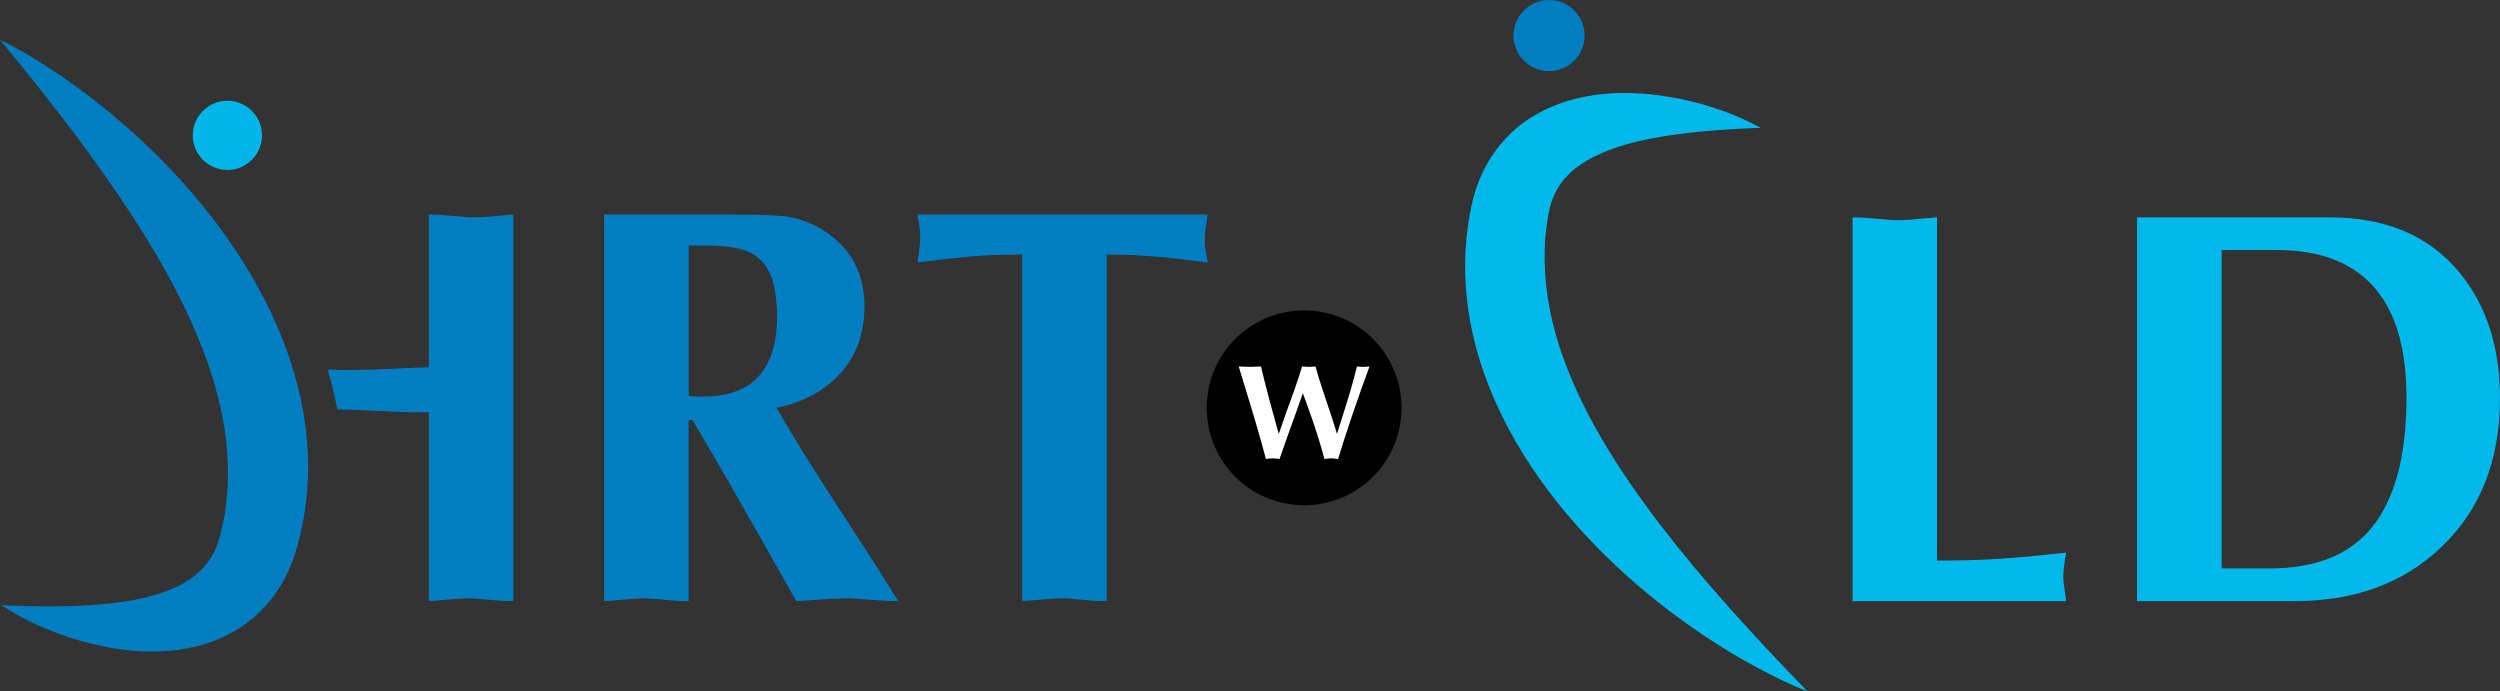
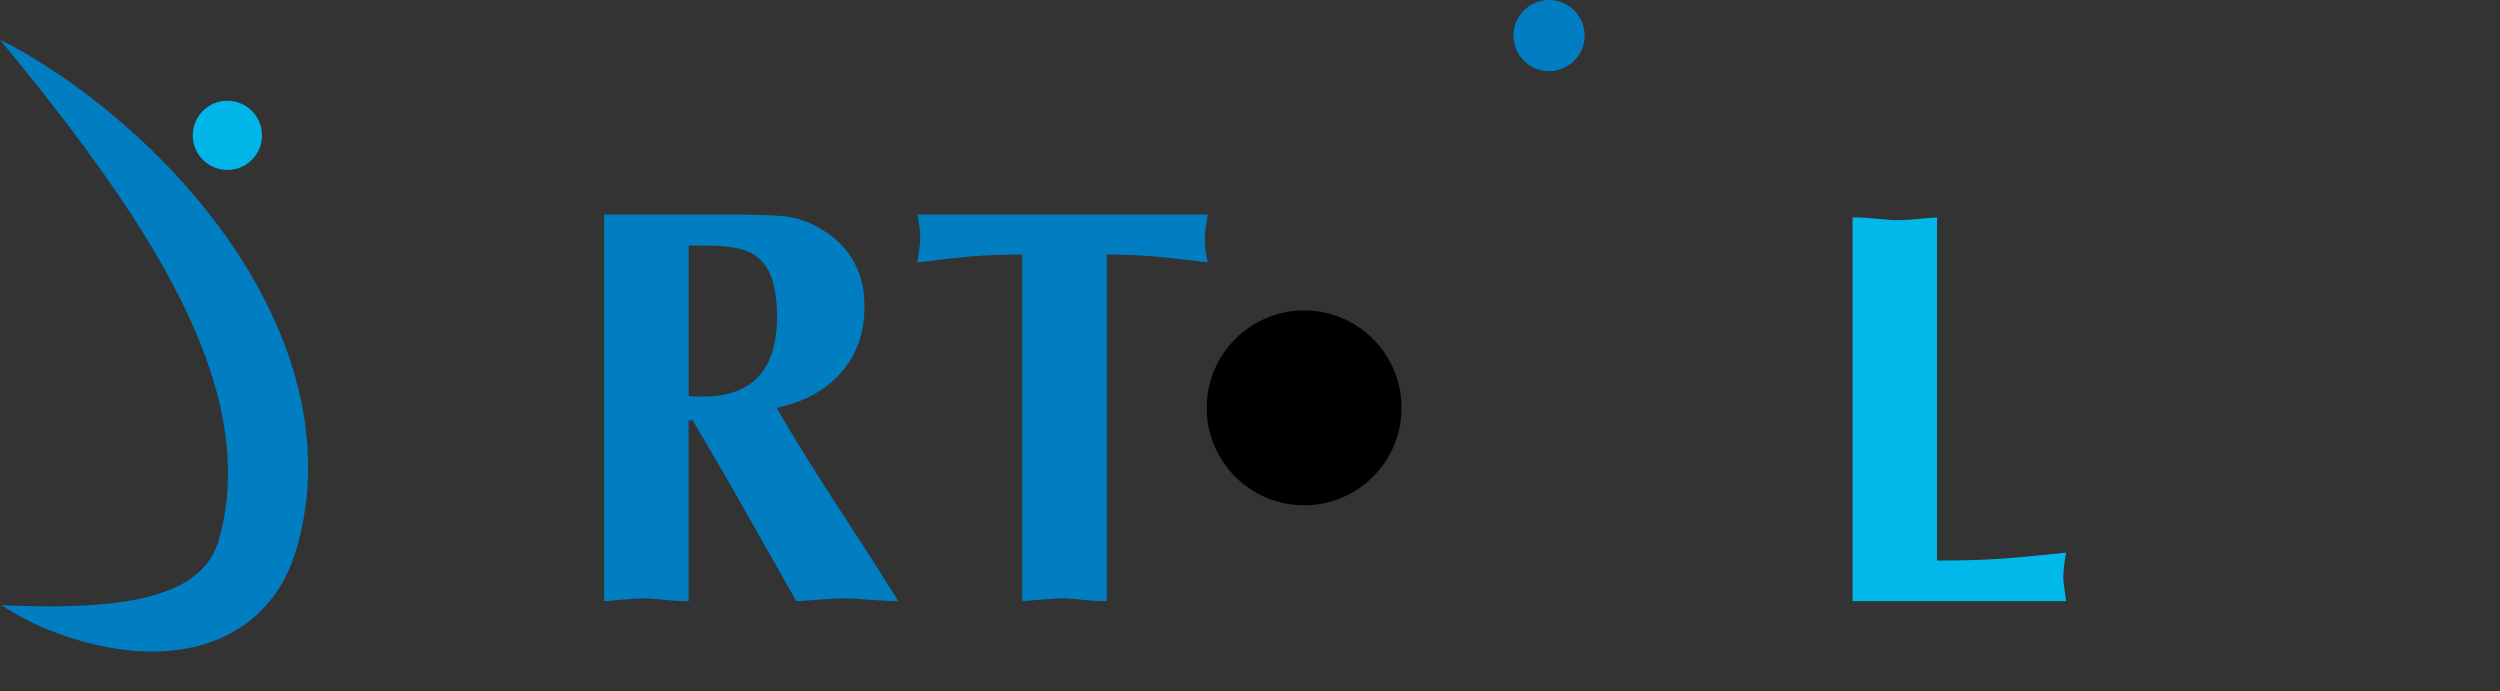
<svg xmlns="http://www.w3.org/2000/svg" id="uuid-bd736c31-02af-48d2-b355-65e3f543756b" data-name="Layer 2" viewBox="0 0 898.09 248.34">
  <rect x="0" y="0" width="898.09" height="248.34" fill="#333333" stroke="none" />
  <defs>
    <style>
      .uuid-0245bca8-354d-42e7-9a3f-e82041f742b7 {
        fill: #fff;
      }

      .uuid-d6c80da5-e7fb-4d60-9939-01bbdfa3a7ac {
        fill: #00b6e8;
      }

      .uuid-1e882704-3d41-4227-a913-857cce8f1131 {
        fill: #00b9ea;
      }

      .uuid-8b7dd165-4a2f-4119-9f94-8c929ec9e694 {
        fill: #007ec1;
      }
    </style>
  </defs>
  <g id="uuid-4fcddd50-ac84-4bdc-992c-7b48d01bb763" data-name="Layer 1">
    <path class="uuid-8b7dd165-4a2f-4119-9f94-8c929ec9e694" d="M569.2,14.03c-.69,7.03-6.94,12.16-13.97,11.47-7.03-.69-12.16-6.94-11.47-13.97,.69-7.03,6.94-12.16,13.97-11.47,7.03,.69,12.16,6.94,11.47,13.97Z" />
    <path d="M503.32,149.92c-1.88,19.24-19.01,33.3-38.24,31.42-19.24-1.88-33.3-19.01-31.42-38.24,1.88-19.24,19.01-33.3,38.24-31.42,19.24,1.88,33.3,19.01,31.42,38.24Z" />
    <path class="uuid-d6c80da5-e7fb-4d60-9939-01bbdfa3a7ac" d="M94.06,49.84c-.67,6.83-6.75,11.83-13.59,11.16-6.83-.67-11.83-6.75-11.16-13.59,.67-6.83,6.75-11.83,13.59-11.16,6.83,.67,11.83,6.75,11.16,13.59Z" />
    <path class="uuid-8b7dd165-4a2f-4119-9f94-8c929ec9e694" d="M.5,217.42c11.66,7.53,24.78,12.6,38.93,15.23,7.09,1.26,14.52,1.83,22.26,1.06,7.71-.73,15.9-2.93,23.51-7.56,7.6-4.58,14.1-11.9,17.87-19.95,1.99-3.99,3.32-8.26,4.2-11.77,.96-3.7,1.73-7.46,2.3-11.25,2.23-15.19,.98-30.65-2.76-44.98-3.68-14.39-9.72-27.73-16.95-39.98-7.27-12.26-15.81-23.45-25.15-33.72-9.32-10.29-19.52-19.6-30.28-28.06-5.39-4.22-10.92-8.25-16.68-11.92C12.02,20.78,6.17,17.26,0,14.29c17.3,20.94,33.54,41.78,47.64,63.43,13.94,21.62,25.83,44.19,31.28,67.35,2.71,11.55,3.69,23.14,2.48,34.45-.49,5.47-1.93,11.83-3.18,15.7-1.54,4.19-3.73,7.66-7.15,10.64-6.75,6.12-18.59,9.51-30.99,10.87-12.53,1.4-25.83,1.26-39.58,.68Z" />
-     <path class="uuid-8b7dd165-4a2f-4119-9f94-8c929ec9e694" d="M174.91,77.88c-1.49,.14-3.38,.2-5.67,.2-.54,0-2.63-.17-6.28-.51-3.64-.34-6.61-.51-8.91-.51v54.86c-1.08,0-7.56,.27-19.43,.81-2.97,.14-6.82,.2-11.54,.2-.72,0-2.52-.06-5.38-.18,.54,1.79,1.05,3.6,1.51,5.42,.77,2.93,1.42,5.92,1.97,8.93,.65,0,1.29,0,1.9,0,1.21,0,7.69,.27,19.43,.81,2.97,.14,6.81,.2,11.54,.2v67.82c.54,0,2.63-.17,6.28-.51,3.64-.34,6.61-.51,8.91-.51,.54,0,3.71,.27,9.51,.81,1.48,.13,3.37,.2,5.67,.2V77.07c-.54,0-3.71,.27-9.51,.81Z" />
-     <path class="uuid-1e882704-3d41-4227-a913-857cce8f1131" d="M632.51,45.91c-13.75,.53-27.02,1.46-39.4,3.85-12.24,2.35-23.78,6.68-30.02,13.32-3.17,3.24-5.07,6.89-6.27,11.18-.94,3.96-1.86,10.41-1.91,15.9-.3,11.38,1.61,22.85,5.23,34.14,7.29,22.65,20.95,44.2,36.58,64.63,15.79,20.45,33.64,39.92,52.57,59.41-6.38-2.46-12.5-5.5-18.5-8.76-6.04-3.2-11.88-6.77-17.59-10.55-11.41-7.57-22.32-16.04-32.43-25.54-10.13-9.49-19.55-19.96-27.77-31.6-8.19-11.63-15.28-24.45-20.1-38.49-4.88-13.99-7.36-29.3-6.35-44.62,.26-3.82,.73-7.63,1.39-11.4,.6-3.57,1.58-7.94,3.25-12.07,3.11-8.33,9.01-16.14,16.21-21.32,7.21-5.23,15.19-8.07,22.82-9.42,7.65-1.39,15.11-1.42,22.27-.73,14.31,1.48,27.8,5.49,40.02,12.06Z" />
    <path class="uuid-8b7dd165-4a2f-4119-9f94-8c929ec9e694" d="M217.02,215.94V77.07h43.12c9.31,0,16.13,.17,20.45,.51,4.32,.34,8.43,1.52,12.35,3.54,11.74,6.21,17.61,15.86,17.61,28.95,0,9.58-2.83,17.55-8.5,23.89-5.67,6.35-13.36,10.53-23.08,12.55,5.26,9.18,12.62,21.05,22.07,35.63,6.34,9.72,10.93,16.8,13.77,21.26l7.9,12.55c-2.56,0-6.04-.17-10.43-.51-4.39-.34-7.05-.51-8-.51-2.56,0-6.04,.17-10.43,.51-4.39,.33-6.98,.51-7.79,.51l-24.09-42.51-13.16-22.47h-1.42v64.98c-2.3,0-4.18-.07-5.67-.2-5.8-.54-8.98-.81-9.51-.81-2.3,0-5.26,.17-8.91,.51-3.64,.33-5.74,.51-6.28,.51Zm30.37-127.74v54.05c.94,.14,1.82,.2,2.63,.2h2.63c17.68,0,26.52-9.68,26.52-29.04,0-3.23-.34-6.59-1.01-10.08-1.21-6.32-4.32-10.62-9.31-12.91-3.38-1.48-8.57-2.22-15.59-2.22h-5.87Z" />
    <path class="uuid-8b7dd165-4a2f-4119-9f94-8c929ec9e694" d="M397.59,91.44v124.5c-2.3,0-4.18-.07-5.67-.2-5.8-.54-8.98-.81-9.51-.81-2.3,0-5.26,.17-8.91,.51-3.64,.33-5.74,.51-6.28,.51V91.44c-7.15,0-13.4,.24-18.73,.71-5.33,.47-11.64,1.18-18.93,2.13,.27-1.89,.51-3.54,.71-4.96,.2-1.42,.3-2.66,.3-3.75,0-1.89-.14-3.54-.4-4.96-.27-1.42-.47-2.6-.61-3.54h104.26c-.27,1.89-.51,3.54-.71,4.96-.2,1.42-.3,2.6-.3,3.54,0,2.02,.13,3.75,.4,5.16,.27,1.42,.47,2.6,.61,3.54-9.85-1.21-15.79-1.89-17.81-2.02-6.07-.54-12.21-.81-18.42-.81Z" />
    <g>
      <path class="uuid-1e882704-3d41-4227-a913-857cce8f1131" d="M695.86,78.08v123.29c8.64,0,16.02-.2,22.17-.61,6.14-.4,14.2-1.15,24.19-2.23-.27,1.49-.51,3.04-.71,4.66-.2,1.62-.3,2.97-.3,4.05,0,.95,.13,2.36,.41,4.25,.27,1.89,.47,3.38,.61,4.45h-76.72V78.08c2.29,0,5.26,.17,8.91,.51,3.64,.34,5.73,.51,6.28,.51,2.29,0,4.18-.07,5.67-.2,5.8-.54,8.97-.81,9.51-.81Z" />
-       <path class="uuid-1e882704-3d41-4227-a913-857cce8f1131" d="M767.72,78.08h69.23c20.24,0,35.83,6.68,46.76,20.04,9.58,11.74,14.37,26.72,14.37,44.94,0,22.4-7.09,40.29-21.26,53.65-13.5,12.82-30.97,19.23-52.43,19.23h-56.68V78.08Zm30.37,11.74v114.38h17.21c15.39,0,27.06-4.25,35.02-12.75,9.44-10.12,14.17-26.32,14.17-48.59,0-18.35-4.18-31.92-12.55-40.69-7.83-8.23-19.17-12.35-34.01-12.35h-19.84Z" />
    </g>
-     <path class="uuid-0245bca8-354d-42e7-9a3f-e82041f742b7" d="M445.43,133.05l-.44-1.4c.48,0,1.21,.02,2.18,.07,.97,.05,1.58,.07,1.84,.07,.58,0,1.34-.02,2.28-.07,.94-.05,1.5-.07,1.7-.07,1.03,4.36,2.08,8.49,3.12,12.38,1.05,3.89,2.14,7.84,3.27,11.85,1-2.97,1.96-5.72,2.88-8.26,.92-2.54,1.87-5.14,2.83-7.82,1.1-3.13,1.99-5.85,2.66-8.14l2.42,.15,2.42-.15c.65,2.42,1.44,5.05,2.37,7.87,.94,2.83,1.86,5.58,2.76,8.26,1.07,3.17,1.92,5.86,2.57,8.09,.29-.94,1.13-3.6,2.52-7.99,1.23-3.91,2.05-6.59,2.47-8.04,.68-2.36,1.41-5.09,2.18-8.19l2.28,.15,2.23-.15c-2.1,5.72-4.09,11.31-5.96,16.78-1.87,5.47-3.65,10.95-5.33,16.44-.55-.06-1.03-.12-1.43-.16-.4-.05-.74-.07-.99-.07-.52,0-.99,.03-1.43,.09-.44,.06-.78,.11-1.04,.14-.78-2.84-1.53-5.46-2.28-7.84-.74-2.39-1.63-5.05-2.66-7.99-.26-.77-1.2-3.37-2.81-7.8-.9,2.58-1.82,5.17-2.74,7.75-.92,2.58-1.85,5.17-2.79,7.75-1.55,4.42-2.5,7.13-2.86,8.13-.55-.06-1.03-.12-1.43-.16-.4-.05-.74-.07-.99-.07-.52,0-.99,.03-1.43,.09-.44,.06-.78,.11-1.04,.14-.78-2.97-1.76-6.52-2.96-10.65-.97-3.39-2.01-6.88-3.12-10.48-1.11-3.6-2.2-7.16-3.27-10.68Z" />
  </g>
</svg>